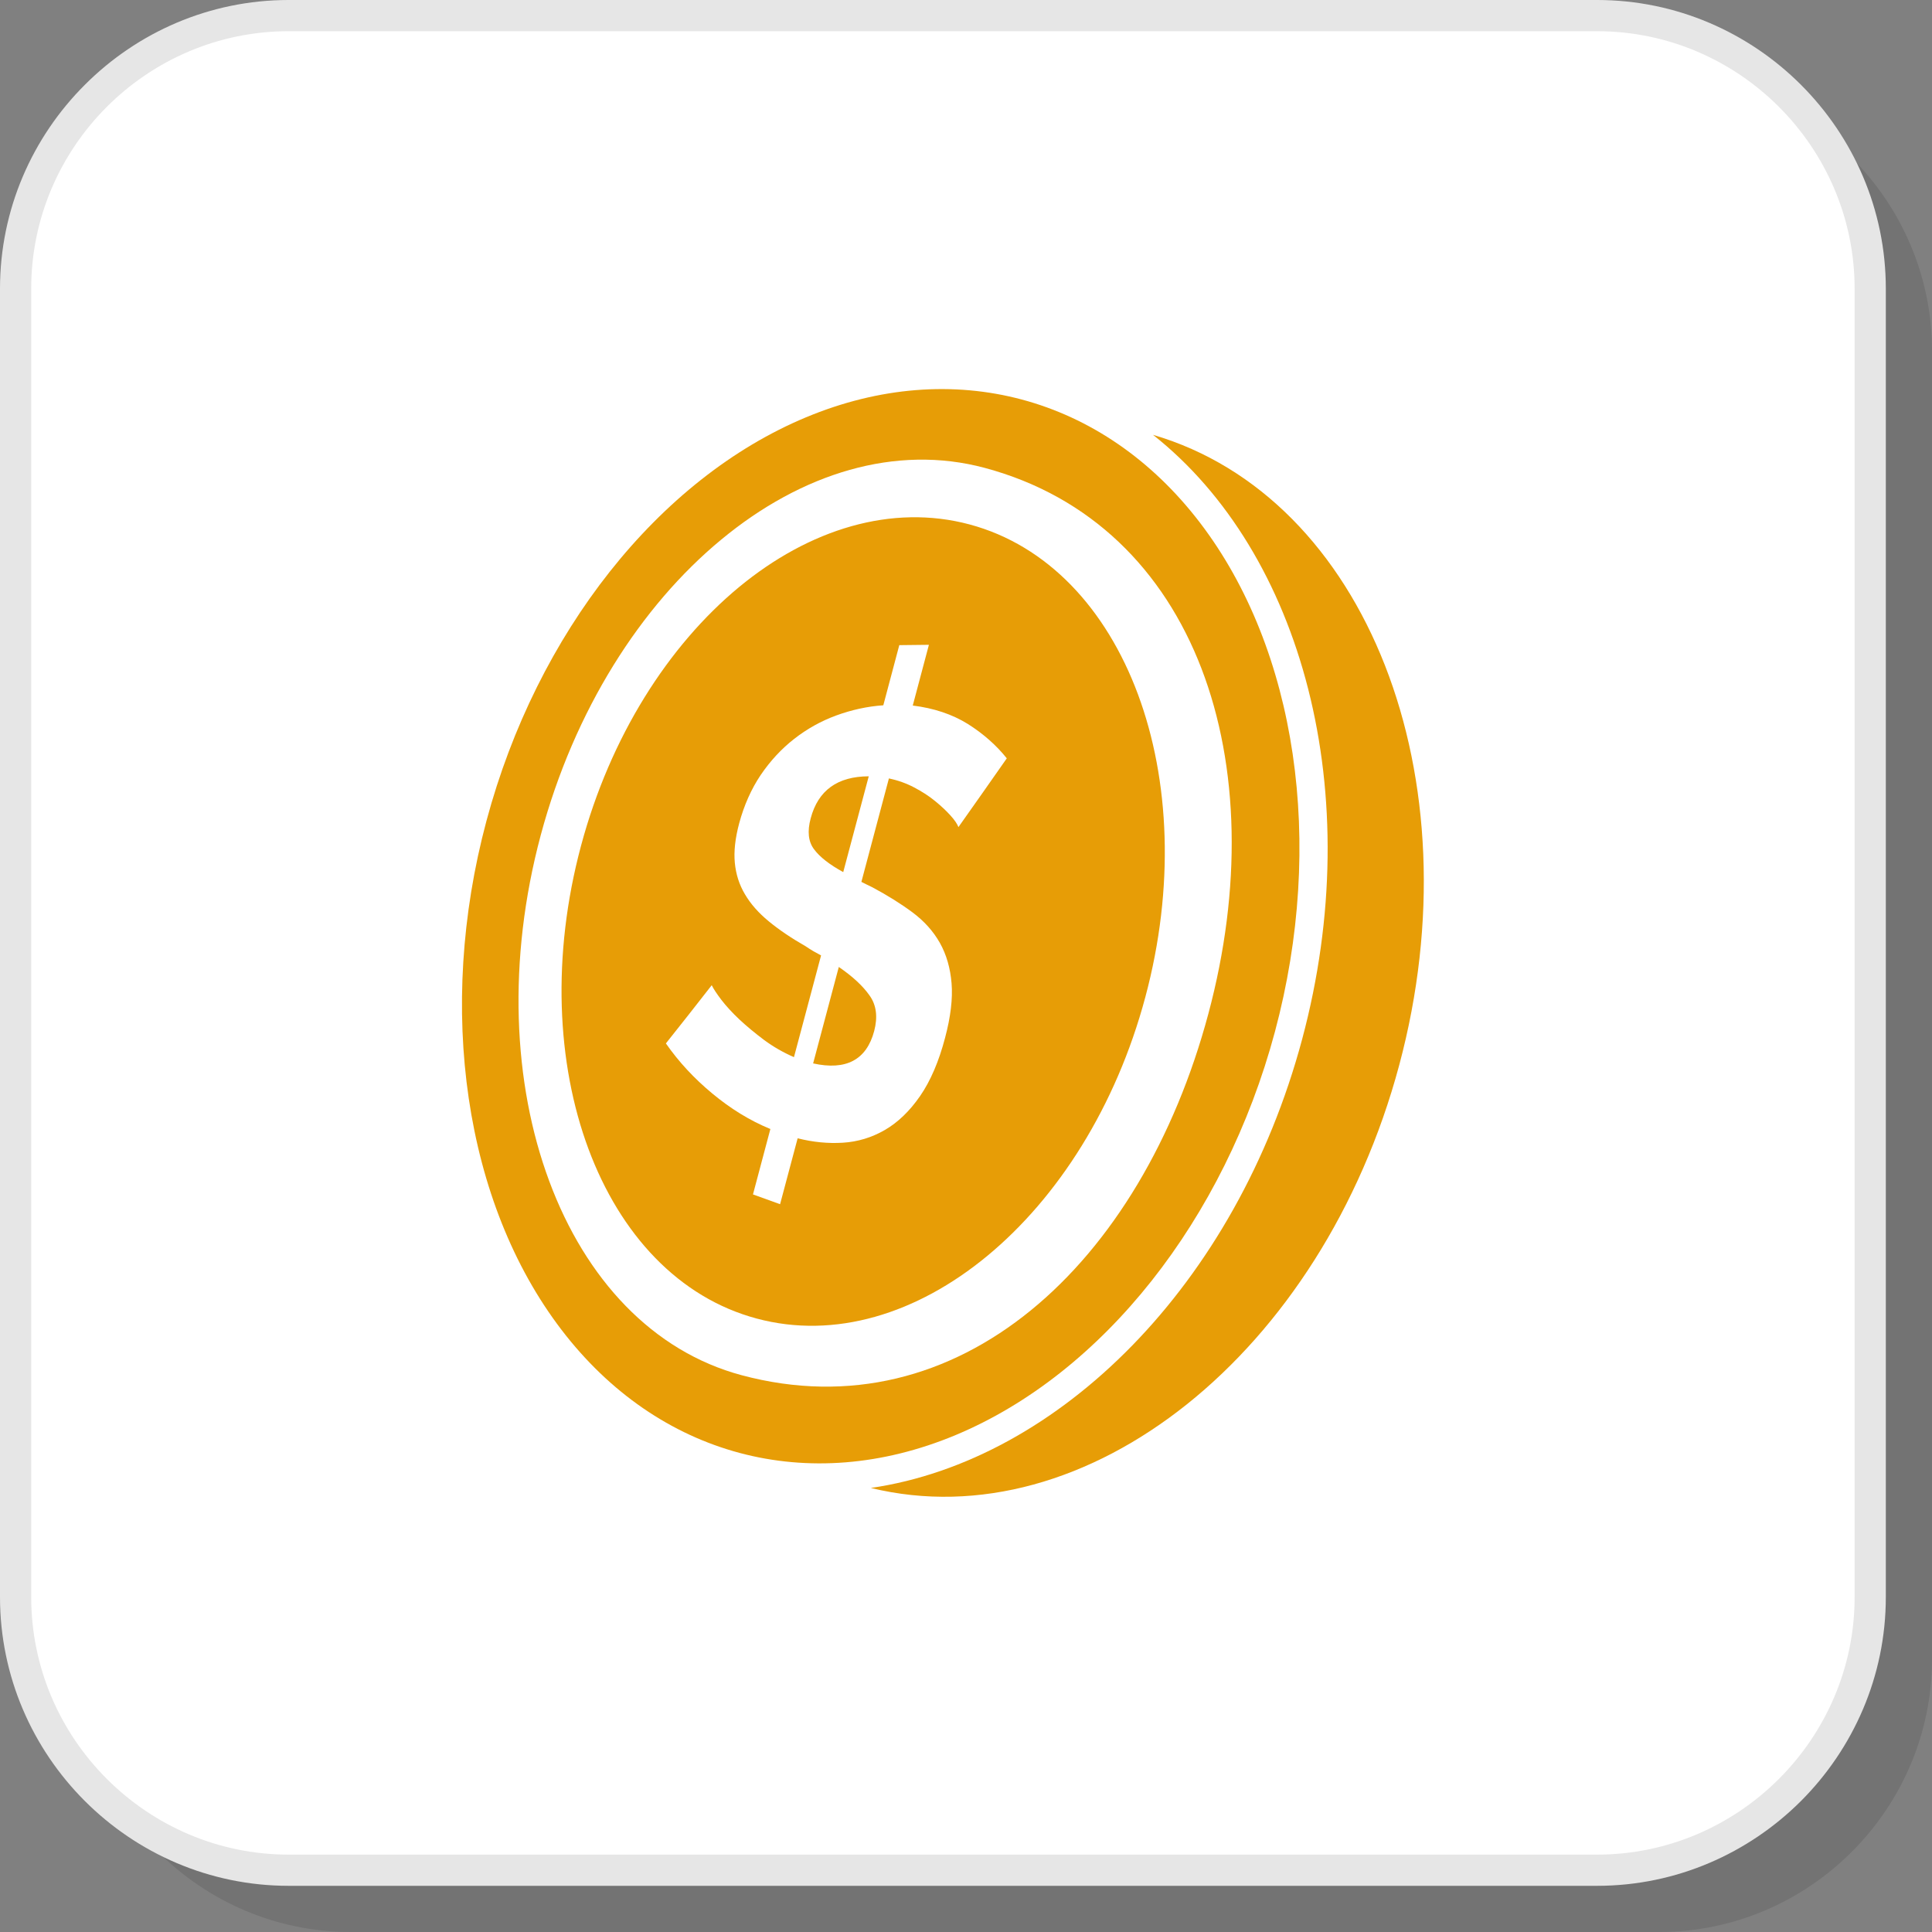
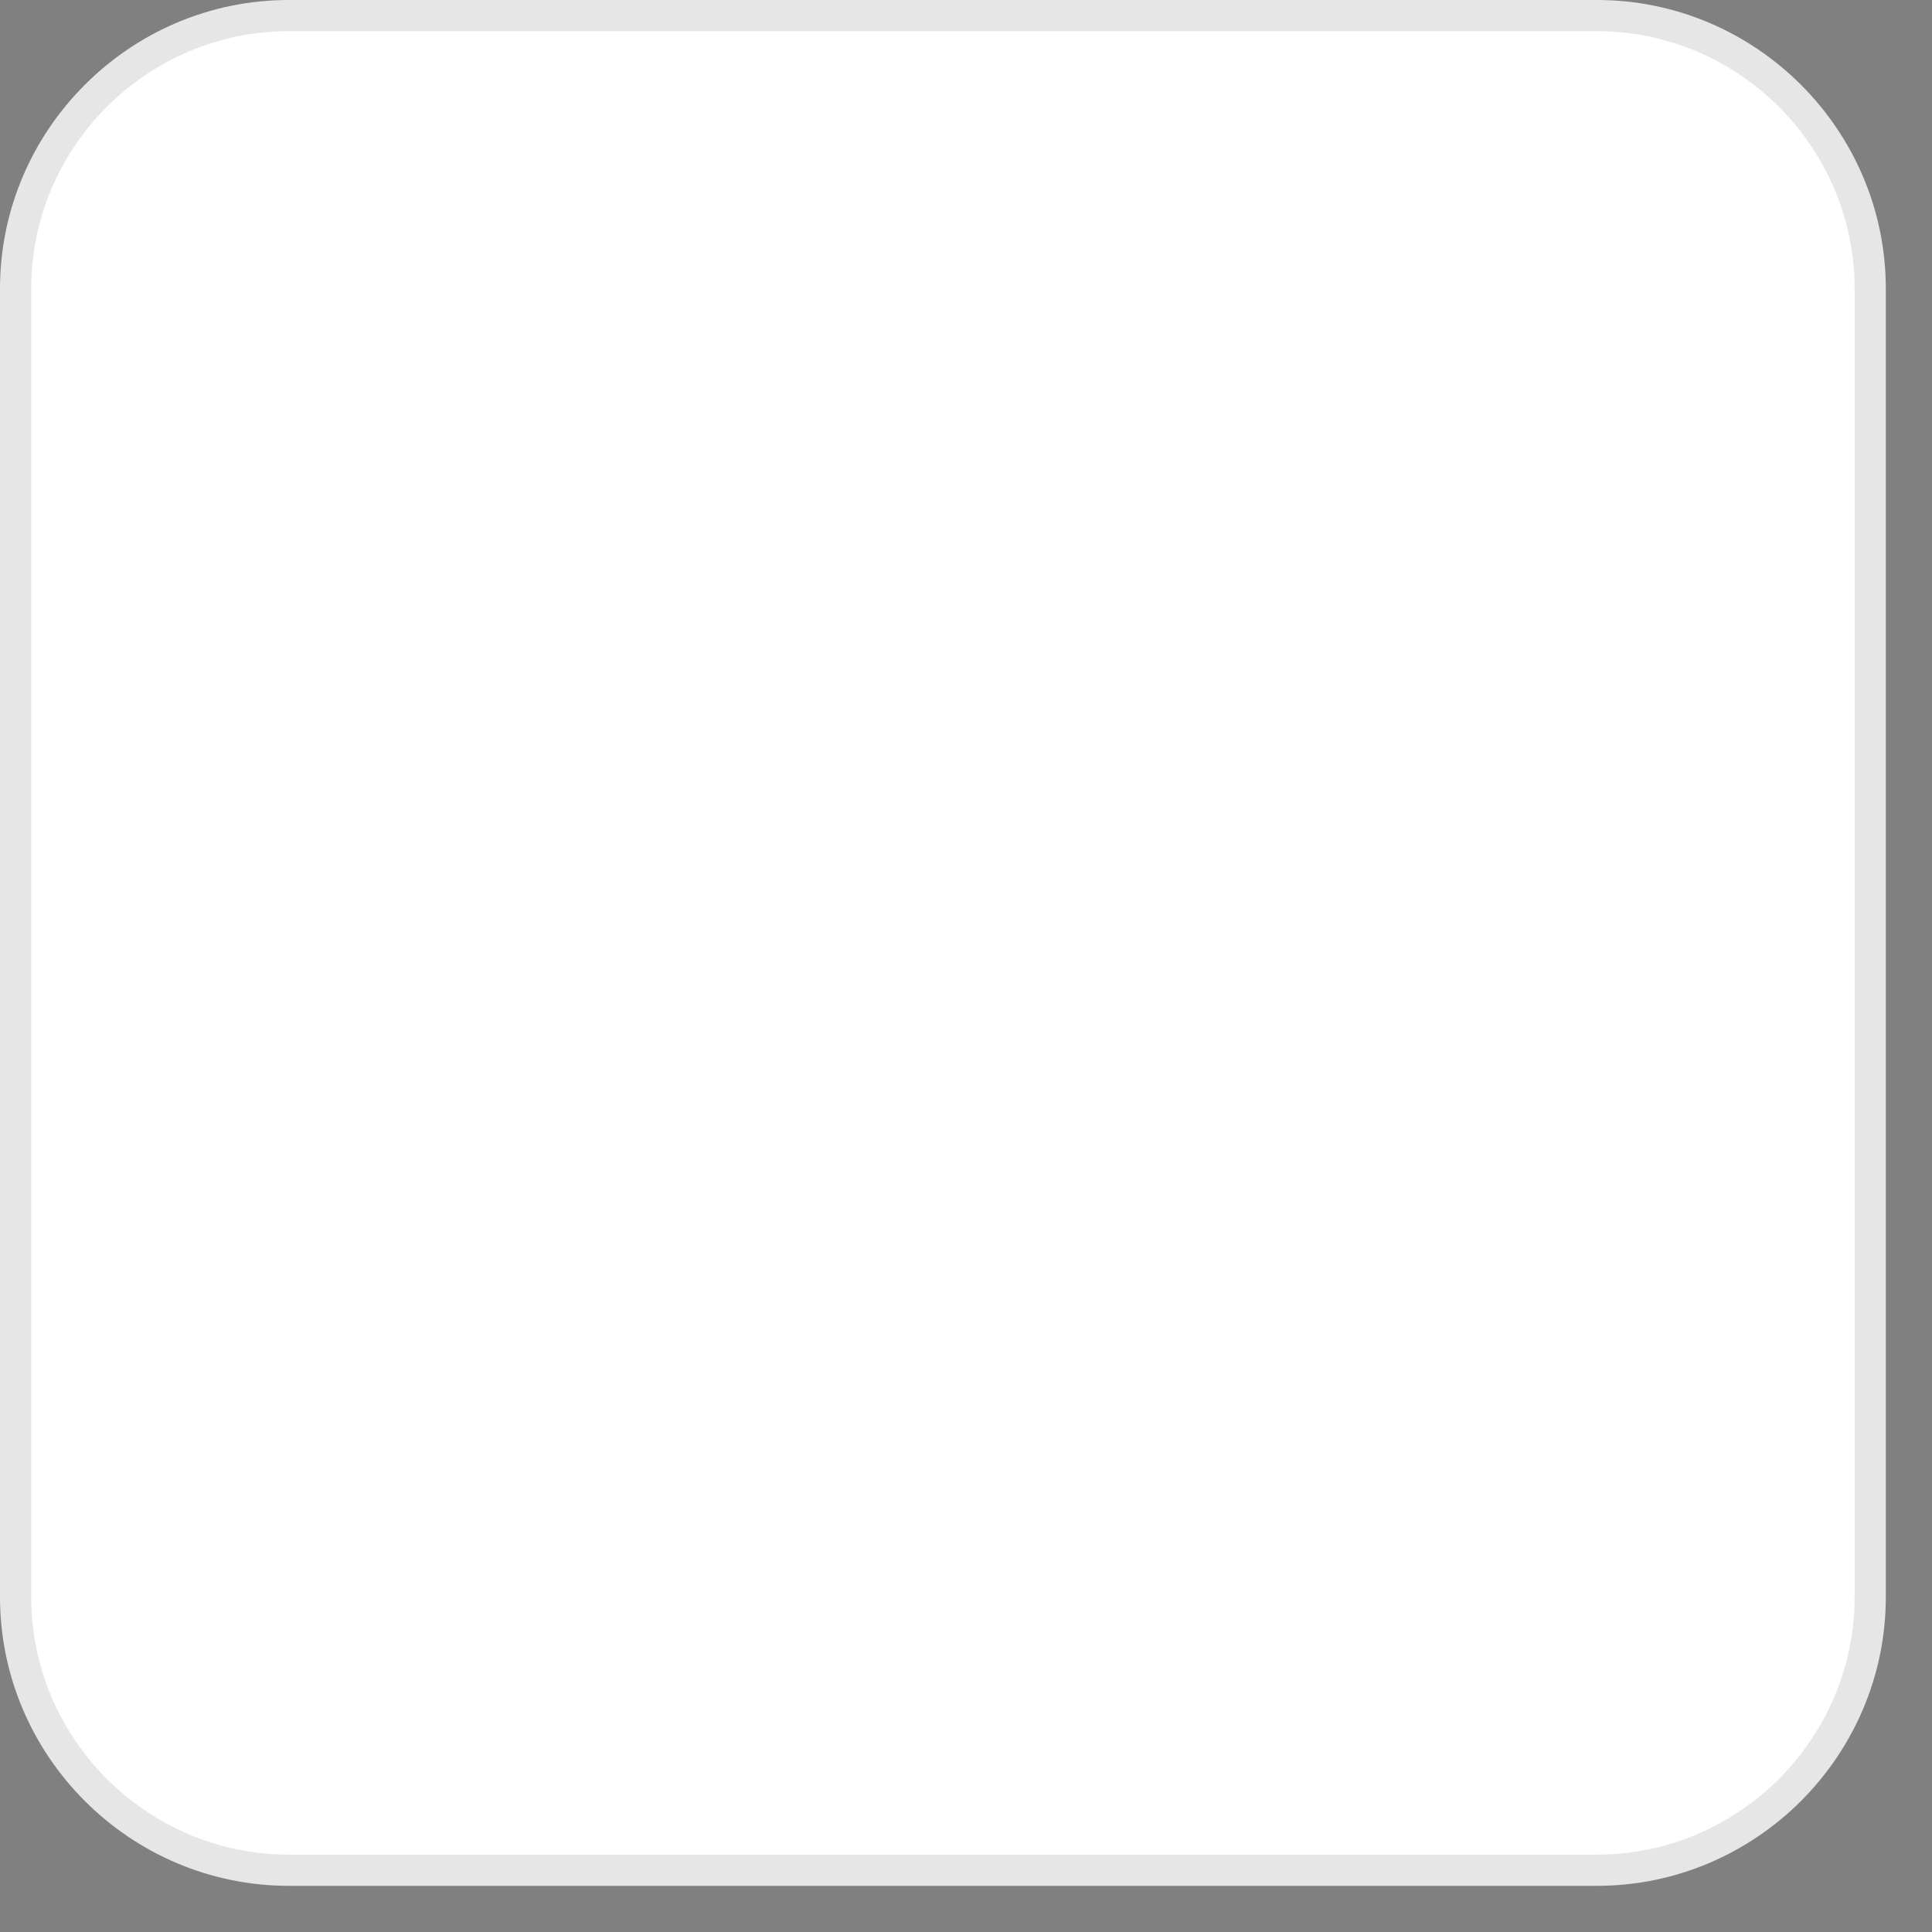
<svg xmlns="http://www.w3.org/2000/svg" xml:space="preserve" width="200px" height="200px" version="1.1" style="shape-rendering:geometricPrecision; text-rendering:geometricPrecision; image-rendering:optimizeQuality; fill-rule:evenodd; clip-rule:evenodd" viewBox="0 0 2309.5 2309.5">
  <rect x="0" y="0" width="2309.5" height="2309.5" fill="#808080" stroke="none" />
  <defs>
    <style type="text/css">
   
    .fil3 {fill:#E79D06}
    .fil1 {fill:white}
    .fil2 {fill:#E6E6E6;fill-rule:nonzero}
    .fil4 {fill:white;fill-rule:nonzero}
    .fil0 {fill:black;fill-opacity:0.102}
   
  </style>
  </defs>
  <g id="Layer_x0020_1">
-     <path class="fil0" d="M419.4 2309.5l1563.7 0c179.5,0 326.4,-146.9 326.4,-326.4l0 -1563.7c0,-179.6 -146.9,-326.4 -326.4,-326.4l-1563.7 0c-179.6,0 -326.4,146.8 -326.4,326.4l0 1563.7c0,179.5 146.8,326.4 326.4,326.4z" />
    <rect class="fil1" x="18.9" y="18.9" width="2216.5" height="2216.5" rx="326.4" ry="326.4" />
    <path class="fil2" d="M345.1 2217l1564 0c84.6,0 161.6,-34.7 217.4,-90.5 55.8,-55.8 90.5,-132.8 90.5,-217.4l0 -1564c0,-84.6 -34.7,-161.6 -90.5,-217.4 -55.8,-55.8 -132.8,-90.4 -217.4,-90.4l-1564 0c-84.6,0 -161.6,34.6 -217.4,90.4 -55.8,55.8 -90.4,132.8 -90.4,217.4l0 1564c0,84.6 34.6,161.6 90.4,217.4 55.8,55.8 132.8,90.5 217.4,90.5zm1564 37.3l-1564 0c-94.9,0 -181.2,-38.9 -243.7,-101.4 -62.6,-62.6 -101.4,-148.9 -101.4,-243.8l0 -1564c0,-94.9 38.8,-181.2 101.4,-243.7 62.5,-62.6 148.8,-101.4 243.7,-101.4l1564 0c94.9,0 181.2,38.8 243.8,101.4 62.5,62.5 101.4,148.8 101.4,243.7l0 1564c0,94.9 -38.9,181.2 -101.4,243.8 -62.6,62.5 -148.9,101.4 -243.8,101.4z" />
    <g id="_1955114992288">
-       <path class="fil3" d="M1378.3 519.8c254.9,74.6 386.5,409.5 294.3,753.5 -92.2,344 -373.6,568.2 -631.6,505.4 224.7,-32.7 436.9,-242.8 515.6,-536.5 78.7,-293.7 -0.1,-581.7 -178.3,-722.4z" />
-       <circle class="fil3" transform="matrix(0.64 0.171 -0.229 0.855 1052.8 1107.21)" r="736.4" />
-       <path class="fil4" d="M1177.1 559.3c254.1,68.1 347.6,353.3 267.3,652.8 -80.3,299.6 -299.3,501.1 -557.9,431.8 -106.4,-28.5 -186.5,-115 -229.9,-231.9 -43.5,-116.8 -50.3,-263.9 -10.2,-413.7 40.2,-149.7 119.6,-273.8 215.7,-353.2 96,-79.5 208.6,-114.3 315,-85.8zm-18.1 67.6c-93.1,-24.9 -191.7,5.6 -275.8,75.1 -84,69.6 -153.6,178.1 -188.7,309.2 -35.1,131.1 -29.1,259.9 8.9,362.1 38,102.2 108.1,178 201.2,202.9 186.3,50 394.3,-122.1 464.5,-384.2 70.3,-262.2 -23.8,-515.1 -210.1,-565.1z" />
-       <path class="fil4" d="M1145.7 988.7c-1.4,-3.7 -4.5,-8.4 -9.6,-14 -5,-5.5 -11.1,-11.3 -18.4,-17.2 -7.3,-6 -15.6,-11.3 -24.9,-16.2 -9.3,-4.9 -19.4,-8.5 -30.2,-10.8 -10.9,41.2 -21.9,82.6 -32.9,123.7 4.4,2.2 8.7,4.4 13,6.4 18,9.6 34,19.6 47.9,29.9 14,10.4 25,22.6 32.9,36.6 7.9,14.1 12.5,30.2 14,48.4 1.5,18.3 -1.1,40.1 -7.8,65.2 -7.4,28.2 -17.4,51.5 -29.9,69.6 -12.4,17.9 -26.4,31.4 -42.1,40.5 -15.6,9 -32.3,14.1 -50.2,15.2 -17.9,1.1 -35.9,-0.7 -54,-5.3 -7,26.3 -14,52.5 -21,78.8 -10.8,-3.9 -21.6,-7.8 -32.4,-11.7 6.9,-26 13.9,-52.1 20.8,-78.2 -24.9,-10.2 -48,-24.6 -69.5,-42.5 -21.5,-17.8 -40,-37.7 -55.4,-59.8 18.2,-22.8 36.4,-46 54.8,-69.6 2,4.2 5.8,10 11.5,17.5 5.8,7.5 12.9,15.3 21.6,23.5 8.7,8.1 18.6,16.3 29.5,24.5 11.1,8.2 23,15 35.7,20.5 10.8,-40.6 21.6,-81.1 32.4,-121.6 -3.1,-1.6 -6.2,-3.3 -9.3,-5.1 -3.1,-1.9 -6.1,-3.7 -9.1,-5.8 -17.5,-10 -32.2,-20 -44.3,-30 -12.1,-10 -21.5,-20.6 -28.3,-32.2 -6.8,-11.4 -10.8,-23.9 -12.1,-37.6 -1.3,-13.5 0.4,-29.3 5.2,-47.2 5.9,-21.8 14.5,-41.1 25.8,-57.9 11.5,-16.9 24.8,-31.2 39.9,-43 15.2,-11.9 32,-21.3 50.2,-28 18.4,-6.7 37.1,-10.9 56.4,-12.2 6.3,-24 12.7,-48 19.1,-71.9 11.8,-0.2 23.6,-0.2 35.4,-0.4 -6.5,24.3 -12.9,48.4 -19.3,72.6 25.1,3.1 47.1,10.4 65.8,22 18.7,11.8 34.2,25.6 46.6,41.1 -19.4,27.8 -38.7,55.2 -57.8,82.2zm-100.7 243.8c4.4,-16.7 2.7,-30.9 -5.4,-42.3 -8,-11.5 -20.3,-22.9 -36.9,-34.3 -10.3,38.4 -20.5,76.8 -30.7,115.3 39.4,8.7 63.8,-4.2 73,-38.7zm-75.9 -254.3c-4.2,15.5 -2.9,27.9 4,37 6.8,9.2 18.4,18.3 34.9,27.3 10.2,-38.1 20.3,-76.2 30.5,-114.5 -37.4,0.1 -60.5,16.8 -69.4,50.2z" />
-     </g>
+       </g>
  </g>
</svg>